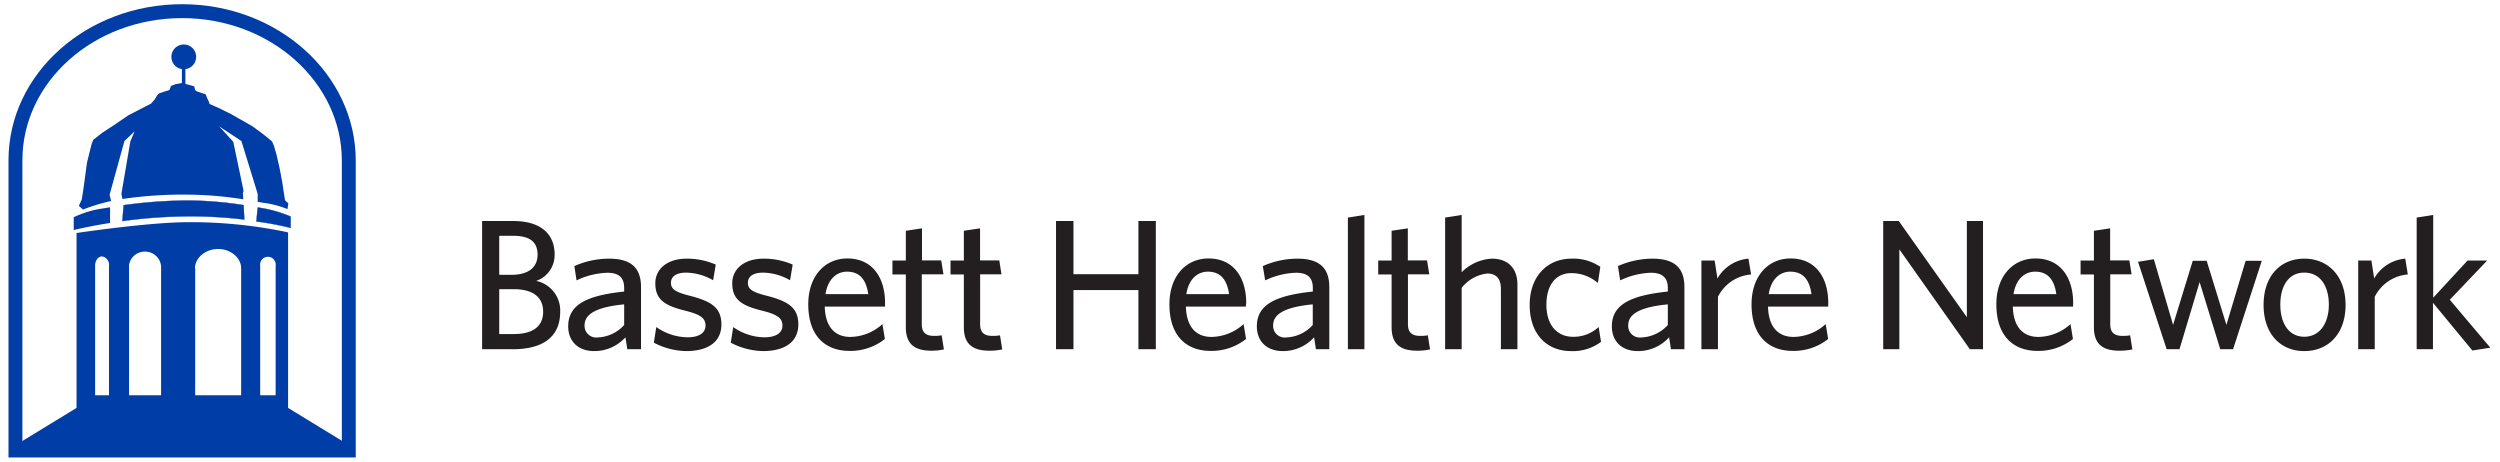
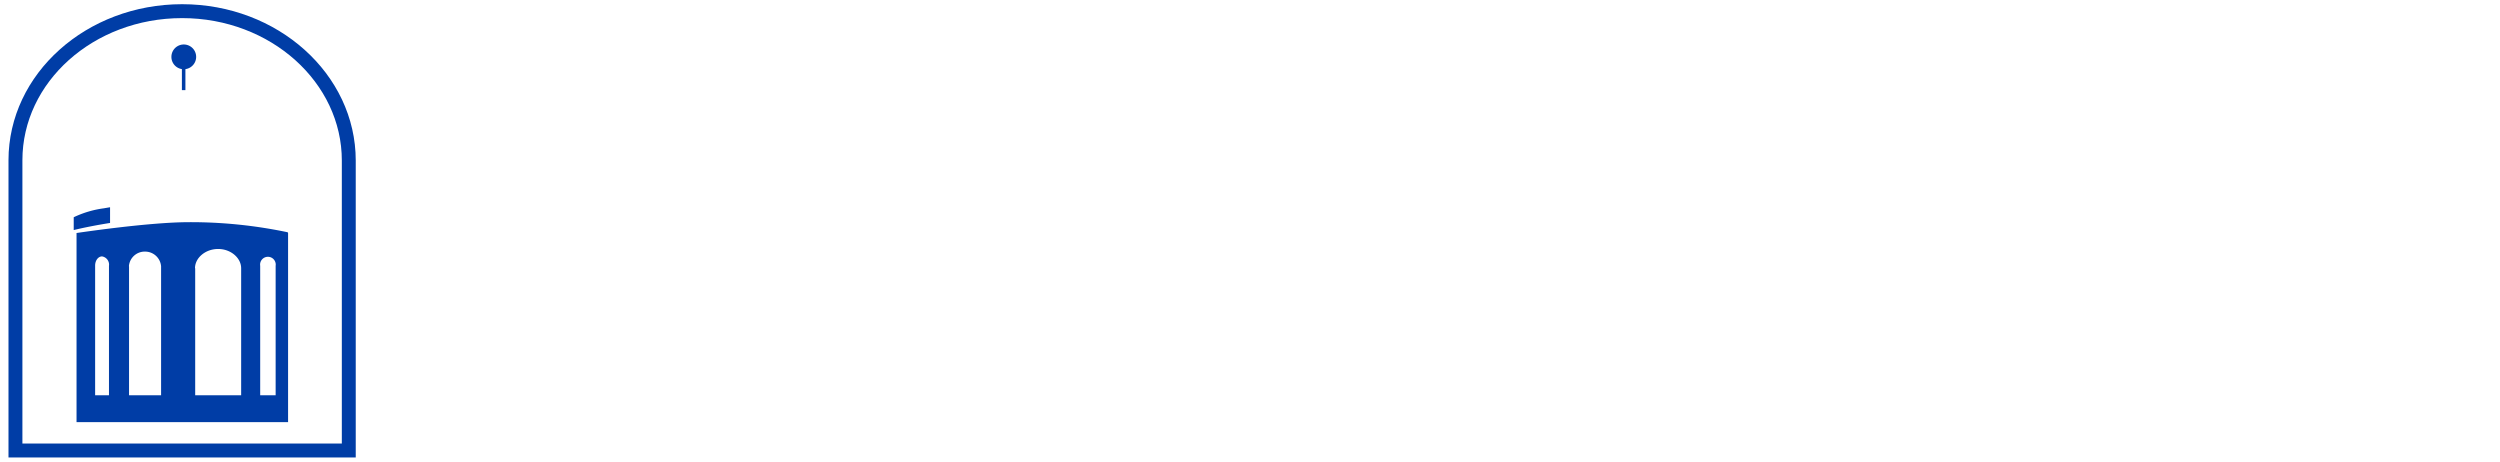
<svg xmlns="http://www.w3.org/2000/svg" width="390" height="72" viewBox="0 0 390 72">
  <defs>
    <style>.a{fill:#231f20}.b,.c,.d,.e{fill:#003da6}.b{fill-rule:evenodd}.d,.e,.f{stroke:#003da6}.d{stroke-width:.55px}.e{stroke-miterlimit:3.86;stroke-width:.05px}.f,.g{fill:none}.f{stroke-width:2.17px}</style>
  </defs>
  <title>bassett</title>
-   <path class="a" d="M80 54.48h-4.79v-20h4.85c4.41 0 6.46 2.12 6.46 5.19a4.26 4.26 0 0 1-2.87 4.15 4.72 4.72 0 0 1 3.74 4.82c0 3.98-2.78 5.84-7.39 5.84zm0-17.7h-2.12v6.09h1.92c2.63 0 4.06-1.16 4.06-3.13s-1.14-2.96-3.86-2.96zm.11 8.33h-2.23v7h2.32c2.87 0 4.53-1.16 4.53-3.48s-1.63-3.52-4.62-3.52zM97.86 54.48l-.29-1.86a6.53 6.53 0 0 1-4.87 2.15c-2.49 0-4.06-1.51-4.06-3.86 0-3.45 3-4.82 8.73-5.43v-.58c0-1.74-1-2.35-2.64-2.35a12 12 0 0 0-4.79 1.19l-.34-2.23a13.33 13.33 0 0 1 5.4-1.16c3.37 0 5 1.36 5 4.44v9.69zm-.49-7c-5.1.49-6.18 1.88-6.18 3.3a1.82 1.82 0 0 0 2.06 1.86 5.86 5.86 0 0 0 4.12-1.94zM107 54.77a11.32 11.32 0 0 1-5-1.31l.38-2.44a8.64 8.64 0 0 0 4.87 1.6c1.77 0 2.81-.67 2.81-1.83s-.78-1.74-3.27-2.35c-3.25-.81-4.56-1.8-4.56-4.26 0-2.21 1.86-3.83 4.88-3.83a11.19 11.19 0 0 1 4.55.93l-.41 2.44a8.77 8.77 0 0 0-4.2-1.19c-1.57 0-2.38.61-2.38 1.59s.7 1.45 2.87 2c3.42.87 5 1.86 5 4.5s-1.97 4.15-5.54 4.15zM119 54.77a11.32 11.32 0 0 1-5-1.31l.38-2.44a8.61 8.61 0 0 0 4.87 1.6c1.77 0 2.81-.67 2.81-1.83s-.78-1.74-3.27-2.35c-3.25-.81-4.56-1.8-4.56-4.26 0-2.21 1.86-3.83 4.87-3.83a11.2 11.2 0 0 1 4.56.93l-.41 2.44a8.77 8.77 0 0 0-4.2-1.19c-1.57 0-2.38.61-2.38 1.59s.69 1.45 2.87 2c3.42.87 5 1.86 5 4.5s-2 4.15-5.54 4.15zM138.06 47.83h-9.4c.09 3.22 1.63 4.73 4 4.73a7.58 7.58 0 0 0 5-2l.38 2.32a8.62 8.62 0 0 1-5.54 1.86c-3.6 0-6.41-2.18-6.41-7.26 0-4.43 2.61-7.16 6.09-7.16 4 0 5.89 3.1 5.89 6.93zm-5.92-5.45c-1.59 0-3 1.13-3.36 3.51h6.67c-.32-2.23-1.31-3.51-3.31-3.51zM145.31 54.71c-2.44 0-4-.87-4-3.66v-8.23h-2.09v-2.18h2.09V36l2.52-.38v5h3l.35 2.18h-3.38v7.77c0 1.13.46 1.83 1.91 1.83a6.55 6.55 0 0 0 1.19-.09l.35 2.2a9.24 9.24 0 0 1-1.94.2zM154.36 54.71c-2.44 0-4-.87-4-3.66v-8.23h-2.08v-2.18h2.08V36l2.53-.38v5h3l.34 2.18h-3.33v7.77c0 1.13.46 1.83 1.91 1.83a6.63 6.63 0 0 0 1.19-.09l.35 2.2a9.32 9.32 0 0 1-1.99.2zM177.59 54.48v-9.23h-10.13v9.23h-2.72v-20h2.72v8.3h10.13v-8.3h2.72v20zM194.35 47.83H185c.09 3.22 1.62 4.73 4 4.73a7.62 7.62 0 0 0 5-2l.38 2.32a8.62 8.62 0 0 1-5.54 1.86c-3.6 0-6.41-2.18-6.41-7.26 0-4.43 2.61-7.16 6.09-7.16 4 0 5.89 3.1 5.89 6.93zm-5.92-5.45c-1.59 0-3 1.13-3.36 3.51h6.67c-.32-2.23-1.31-3.51-3.31-3.51zM205.28 54.48l-.28-1.86a6.53 6.53 0 0 1-4.87 2.15c-2.5 0-4.06-1.51-4.06-3.86 0-3.45 3-4.82 8.73-5.43v-.58c0-1.74-1-2.35-2.64-2.35a12 12 0 0 0-4.79 1.19l-.37-2.23a13.38 13.38 0 0 1 5.37-1.16c3.37 0 5 1.36 5 4.44v9.69zm-.49-7c-5.11.49-6.18 1.88-6.18 3.3a1.81 1.81 0 0 0 2.06 1.86 5.86 5.86 0 0 0 4.12-1.94zM210.27 54.48V33.94l2.58-.41v20.95zM221.09 54.71c-2.44 0-4-.87-4-3.66v-8.23H215v-2.18h2.09V36l2.53-.38v5h3l.35 2.18h-3.33v7.77c0 1.13.46 1.83 1.91 1.83a6.63 6.63 0 0 0 1.19-.09l.35 2.2a9.39 9.39 0 0 1-2 .2zM234.14 54.48v-9.43c0-1.42-.61-2.38-2.12-2.38a5.94 5.94 0 0 0-4 2.23v9.58h-2.58V33.94l2.58-.41v8.94a7.19 7.19 0 0 1 4.7-2.12c2.61 0 4 1.57 4 4.06v10.07zM245.07 54.77c-3.72 0-6.44-2.59-6.44-7.2s2.9-7.22 6.5-7.22a7.44 7.44 0 0 1 4.52 1.28l-.38 2.52a6.27 6.27 0 0 0-4.17-1.54c-2.27 0-3.86 1.71-3.86 4.93s1.71 5 4.15 5a5.71 5.71 0 0 0 4-1.53l.37 2.32a7.31 7.31 0 0 1-4.69 1.44zM260.67 54.48l-.29-1.86a6.53 6.53 0 0 1-4.87 2.15c-2.5 0-4.06-1.51-4.06-3.86 0-3.45 3-4.82 8.73-5.43v-.58c0-1.74-1.05-2.35-2.64-2.35a12 12 0 0 0-4.79 1.19l-.35-2.23a13.38 13.38 0 0 1 5.37-1.16c3.36 0 5 1.36 5 4.44v9.69zm-.49-7c-5.11.49-6.18 1.88-6.18 3.3a1.81 1.81 0 0 0 2.06 1.86 5.86 5.86 0 0 0 4.12-1.94zM268 46.3v8.18h-2.58V40.64h2.06l.44 2.81a6.14 6.14 0 0 1 4.84-3.1l.41 2.47A6.33 6.33 0 0 0 268 46.3zM285.2 47.83h-9.39c.08 3.22 1.62 4.73 4 4.73a7.62 7.62 0 0 0 5-2l.38 2.32a8.62 8.62 0 0 1-5.54 1.86c-3.6 0-6.41-2.18-6.41-7.26 0-4.43 2.61-7.16 6.09-7.16 4 0 5.88 3.1 5.88 6.93zm-5.91-5.45c-1.6 0-3 1.13-3.37 3.51h6.67c-.31-2.23-1.3-3.51-3.3-3.51zM307.3 54.48l-11-15.58v15.58h-2.52v-20h2.43l10.62 15v-15h2.52v20zM323.4 47.83H314c.09 3.22 1.62 4.73 4 4.73a7.62 7.62 0 0 0 5-2l.38 2.32a8.62 8.62 0 0 1-5.54 1.86c-3.6 0-6.41-2.18-6.41-7.26 0-4.43 2.61-7.16 6.09-7.16 4 0 5.89 3.1 5.89 6.93zm-5.92-5.45c-1.6 0-3 1.13-3.37 3.51h6.68c-.32-2.23-1.31-3.51-3.31-3.51zM330.65 54.71c-2.44 0-4-.87-4-3.66v-8.23h-2.08v-2.18h2.08V36l2.53-.38v5h3l.35 2.18h-3.33v7.77c0 1.13.46 1.83 1.91 1.83a6.63 6.63 0 0 0 1.19-.09l.35 2.2a9.39 9.39 0 0 1-2 .2zM348.36 54.48h-2L343.14 44 340 54.48h-2l-4.47-13.64 2.47-.4 3 10.24 3.07-10h2.17l3.08 10 3-10h2.52zM359.47 54.77c-3.68 0-6.35-2.64-6.35-7.2s2.67-7.22 6.35-7.22 6.44 2.67 6.44 7.22-2.73 7.2-6.44 7.2zm0-12.24c-2.49 0-3.74 2.14-3.74 5s1.3 5 3.74 5 3.83-2.15 3.83-5-1.3-5-3.83-5zM370.46 46.3v8.18h-2.58V40.64h2.06l.43 2.81a6.15 6.15 0 0 1 4.85-3.1l.4 2.47a6.31 6.31 0 0 0-5.16 3.48zM385.69 54.68l-6.15-7.45v7.25H377V33.94l2.58-.41v12.91l5.36-5.8H388l-5.83 6.12 6.32 7.48z" />
  <g>
    <path class="b" d="M40.59 41.47v20.19H43V41.47a1.22 1.22 0 1 0-2.41 0zm-25.75 0v20.19H17V41.47A1.3 1.3 0 0 0 15.92 40c-.6 0-1.08.64-1.08 1.43zm15.61.38v19.81h7.17V41.84c0-1.58-1.59-3-3.59-3s-3.61 1.4-3.61 3zm-10.32-.31v20.12h5V41.54a2.5 2.5 0 0 0-2.53-2.29 2.47 2.47 0 0 0-2.49 2.29zm24.74-5.3l.07.1v29.51h-33v-29.5s11-1.66 17.34-1.69a73.45 73.45 0 0 1 15.63 1.58z" />
    <path class="c" d="M26.74 8.89a1.93 1.93 0 1 1 1.93 1.91 1.92 1.92 0 0 1-1.93-1.91z" />
    <path class="d" d="M28.65 7.97v6.09" />
    <path class="c" d="M11.5 35.89v-2a15.74 15.74 0 0 1 4.67-1.39l1-.17v2.45c-2 .32-4 .7-5.71 1.12z" />
-     <path class="c" d="M44.87 32.63a15 15 0 0 0-3.82-1l-.85-.15v-1.23L37.66 22l-3.47-2.29 2.2 2.41L38 29.79l-.11.35.06.95a57.86 57.86 0 0 0-8.77-.73 64.54 64.54 0 0 0-9.78.64l-.29.05-.17-.82 1.39-8.15.67-1.59L19.41 22l-2.31 8.36.23 1a29.13 29.13 0 0 0-4.39 1.33l-.64-.58.46-1 .29-1.9.52-3.84.7-2.82.28-.74 1.39-1.09 1.85-1.21L20 18l2.55-1.32 1-.51.57-.63.41-.7.29-.28.69-.23.92-.29.18-.46.05-.17.76-.29.92-.17 1.16.29.8.23.12.51.17.23 1 .35.46.11.29.69.23.46.12.4 1.56.69 1.85.92 3.23 1.84 1.27.92 1.1.86.75.63.29.69.4 1.38.47 2.06.39 2.03.28 1.84.18 1.15.52.51-.12.81v.08z" />
-     <path class="e" d="M38.12 34.25a68.55 68.55 0 0 0-8.88-.5 76.22 76.22 0 0 0-10.15.74l.2-2.48a75.55 75.55 0 0 1 9.89-.73A57.38 57.38 0 0 1 38 32l.11 2.23zM40 34.51l.2-2.15.85.14a20.63 20.63 0 0 1 4.29 1.28v1.77c-1.66-.42-3.46-.76-5.34-1z" />
    <path class="f" d="M54.41 25v45.28h-52V25c0-12.85 11.64-23.26 26-23.26s26 10.47 26 23.31z" />
-     <path class="c" d="M43.59 69.94l11.78.07-11.78-7.2h-30.3L1.5 70.01l11.79-.07h30.3z" />
  </g>
  <path class="g" d="M0 0h390v72H0z" />
-   <path class="g" d="M0 0h390v72H0z" />
</svg>